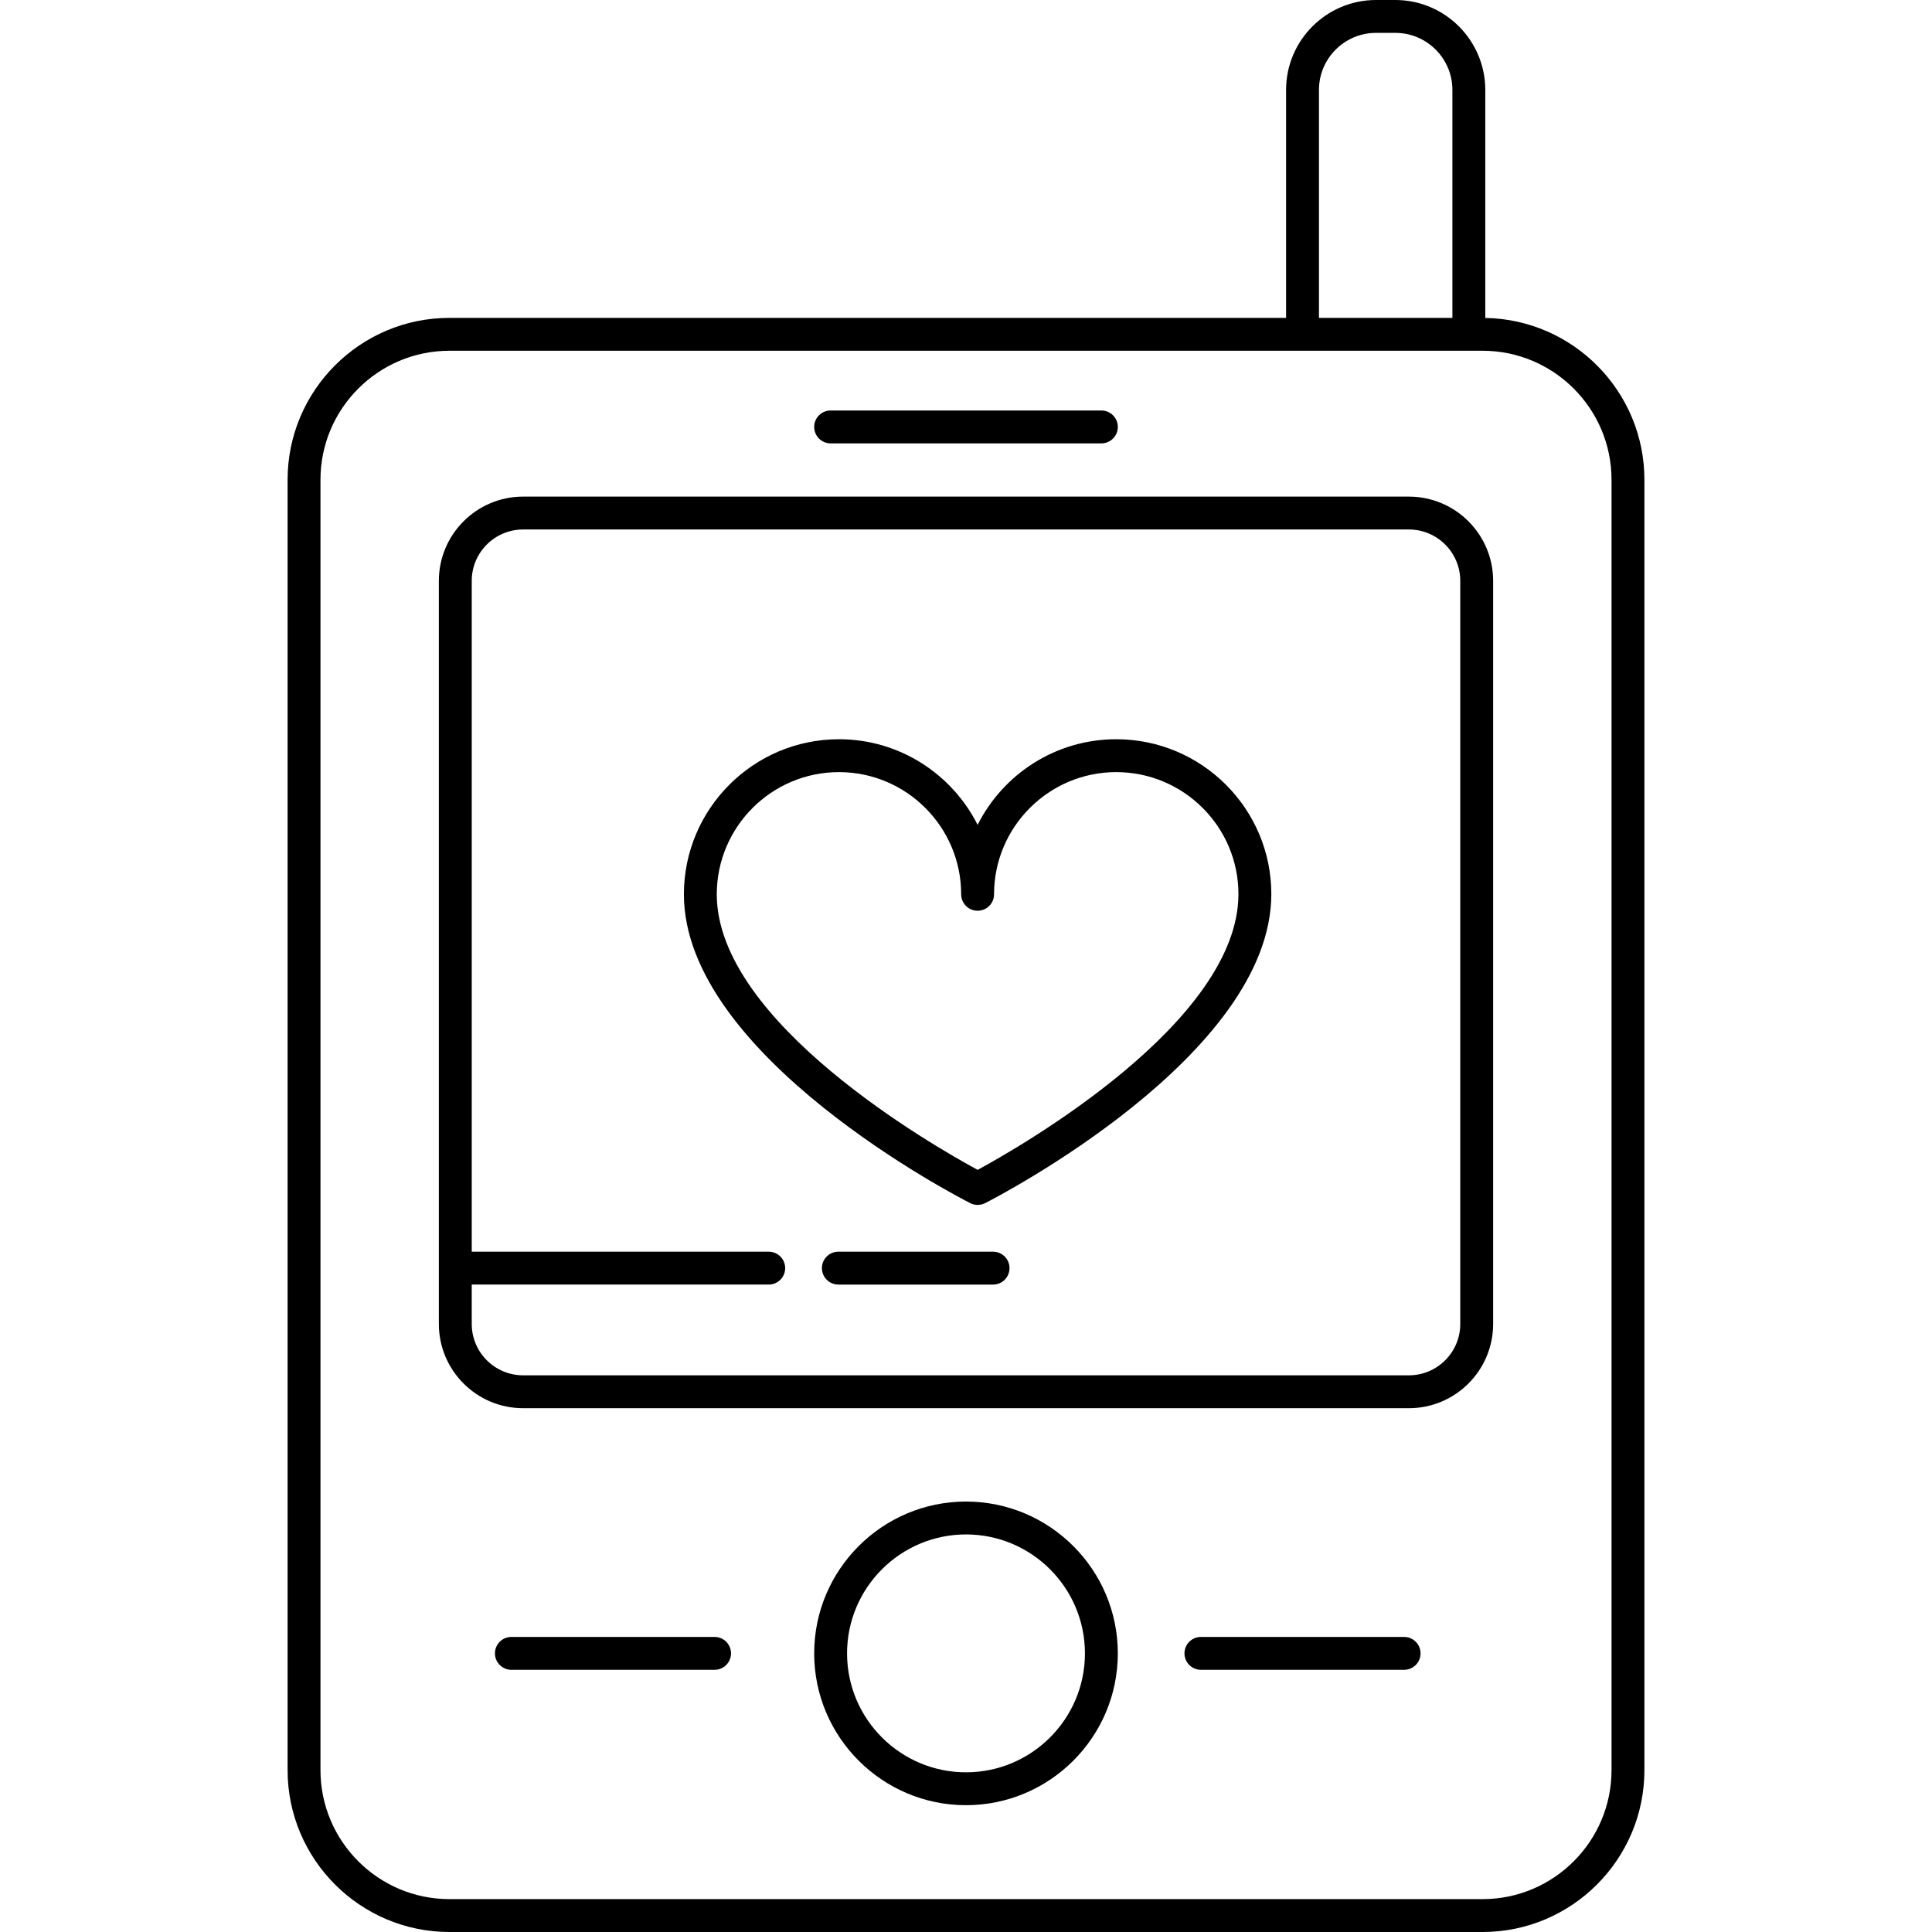
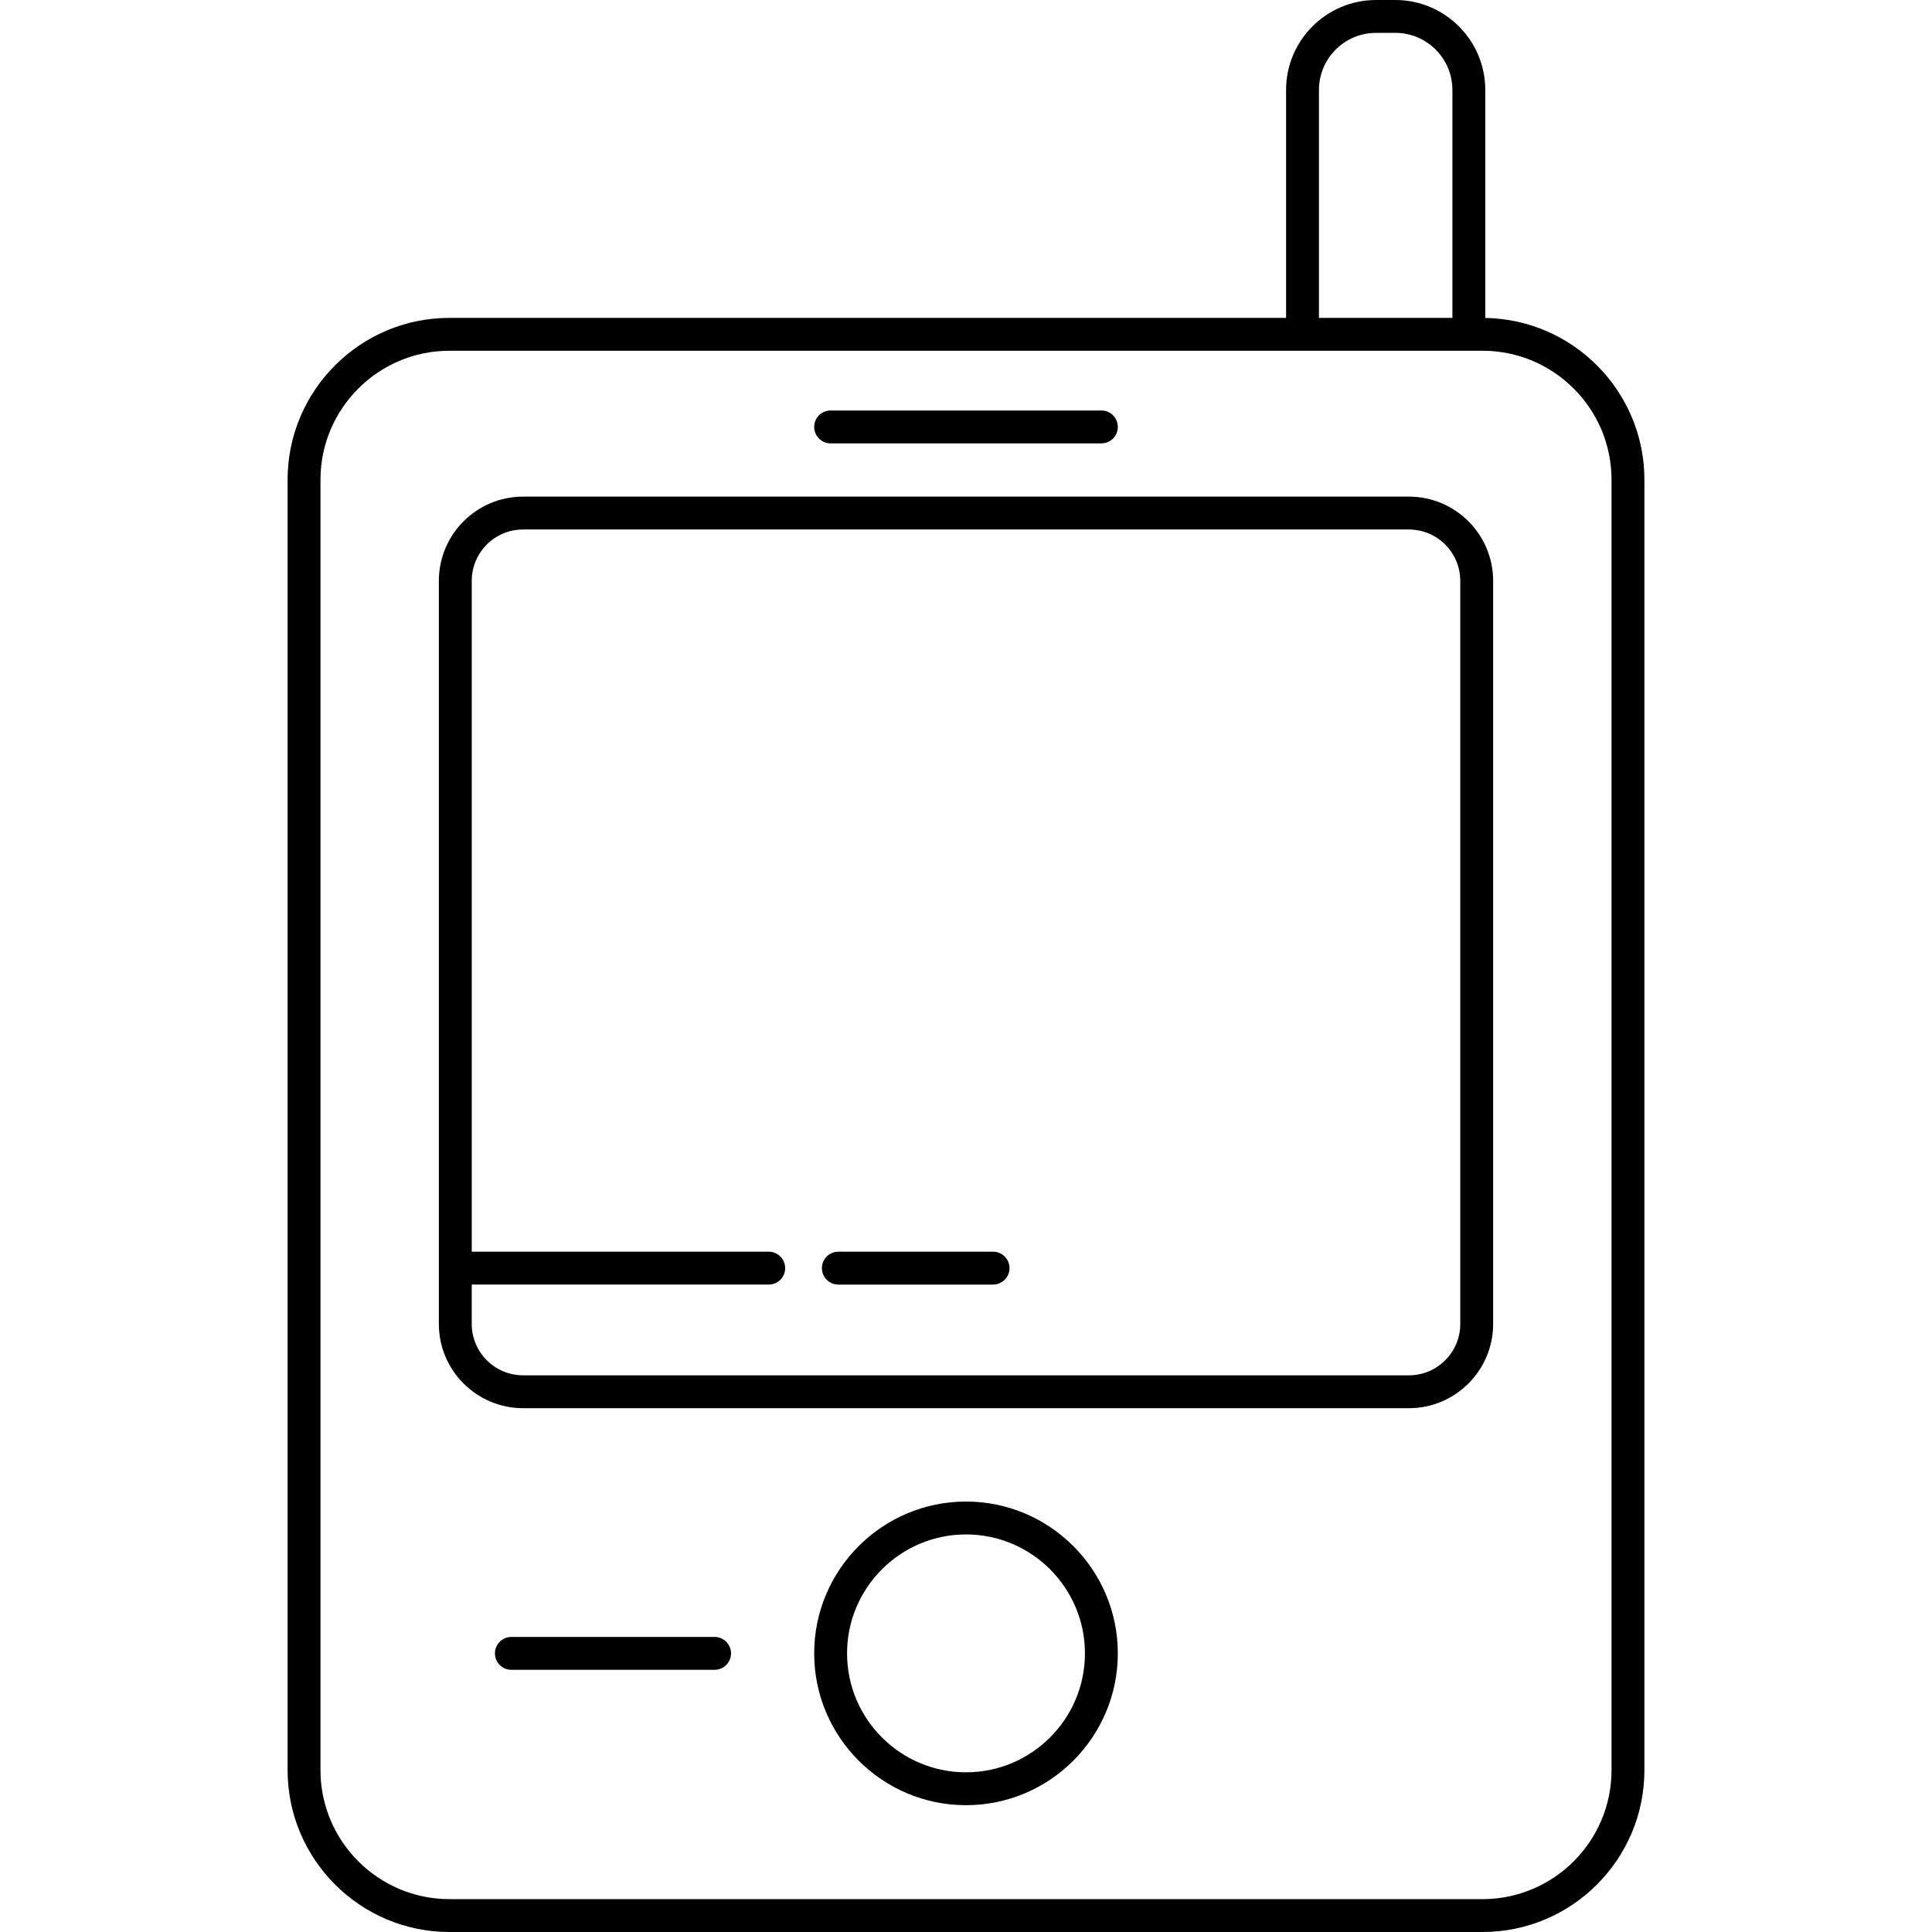
<svg xmlns="http://www.w3.org/2000/svg" fill="#000000" height="800px" width="800px" version="1.1" id="Capa_1" viewBox="0 0 499.482 499.482" xml:space="preserve">
  <g>
    <path d="M383.991,82.199V23.25c0-12.82-10.43-23.25-23.25-23.25h-5c-12.82,0-23.25,10.43-23.25,23.25v58.932H116.194   c-23.071,0-41.841,18.77-41.841,41.841v333.619c0,23.071,18.77,41.841,41.841,41.841h267.095c23.071,0,41.841-18.77,41.841-41.841   V124.022C425.13,101.187,406.739,82.577,383.991,82.199z M340.991,23.25c0-8.133,6.617-14.75,14.75-14.75h5   c8.133,0,14.75,6.617,14.75,14.75v58.932h-34.5V23.25z M416.63,457.642c0,18.384-14.957,33.341-33.341,33.341H116.194   c-18.384,0-33.341-14.956-33.341-33.341V124.022c0-18.384,14.957-33.341,33.341-33.341h267.095   c18.384,0,33.341,14.957,33.341,33.341V457.642z" />
    <path d="M364.25,128.391H135.232c-12.005,0-21.772,9.767-21.772,21.773V342.29c0,12.005,9.767,21.772,21.772,21.772H364.25   c12.005,0,21.772-9.767,21.772-21.772V150.163C386.023,138.158,376.256,128.391,364.25,128.391z M377.523,342.29   c0,7.318-5.954,13.272-13.272,13.272H135.232c-7.318,0-13.272-5.954-13.272-13.272v-10.188h76.782c2.347,0,4.25-1.903,4.25-4.25   c0-2.347-1.903-4.25-4.25-4.25H121.96V150.163c0-7.318,5.954-13.273,13.272-13.273H364.25c7.318,0,13.272,5.954,13.272,13.273   V342.29z" />
    <path d="M249.741,388.198c-21.643,0-39.25,17.607-39.25,39.25c0,21.643,17.607,39.25,39.25,39.25   c21.643,0,39.25-17.607,39.25-39.25C288.991,405.806,271.384,388.198,249.741,388.198z M249.741,458.198   c-16.956,0-30.75-13.794-30.75-30.75c0-16.956,13.794-30.75,30.75-30.75s30.75,13.794,30.75,30.75   C280.491,444.404,266.697,458.198,249.741,458.198z" />
    <path d="M214.741,114.626h70c2.347,0,4.25-1.903,4.25-4.25c0-2.347-1.903-4.25-4.25-4.25h-70c-2.347,0-4.25,1.903-4.25,4.25   C210.491,112.723,212.394,114.626,214.741,114.626z" />
    <path d="M184.741,423.198h-52.534c-2.347,0-4.25,1.903-4.25,4.25c0,2.347,1.903,4.25,4.25,4.25h52.534   c2.347,0,4.25-1.903,4.25-4.25C188.991,425.101,187.088,423.198,184.741,423.198z" />
-     <path d="M363.008,423.198h-52.534c-2.347,0-4.25,1.903-4.25,4.25c0,2.347,1.903,4.25,4.25,4.25h52.534   c2.347,0,4.25-1.903,4.25-4.25C367.258,425.101,365.355,423.198,363.008,423.198z" />
    <path d="M256.741,323.602h-40c-2.347,0-4.25,1.903-4.25,4.25c0,2.347,1.903,4.25,4.25,4.25h40c2.347,0,4.25-1.903,4.25-4.25   C260.991,325.504,259.088,323.602,256.741,323.602z" />
-     <path d="M288.582,191.115c-15.655,0-29.243,9.02-35.84,22.136c-6.598-13.116-20.187-22.136-35.842-22.136   c-22.107,0-40.091,17.985-40.091,40.091c0,41.728,71.002,78.304,74.025,79.84c0.605,0.308,1.265,0.461,1.926,0.461   c0.662,0,1.323-0.154,1.929-0.463c3.021-1.539,73.986-38.173,73.986-79.9C328.675,209.073,310.689,191.116,288.582,191.115z    M252.757,302.446c-11.221-6.07-67.448-38.152-67.448-71.24c0-17.419,14.172-31.591,31.591-31.591   c17.42,0,31.592,14.171,31.592,31.591c0,2.347,1.903,4.25,4.25,4.25c2.347,0,4.25-1.903,4.25-4.25   c0-17.419,14.171-31.591,31.59-31.591c17.42,0.001,31.592,14.145,31.592,31.529C320.175,264.205,263.967,296.363,252.757,302.446z" />
  </g>
</svg>